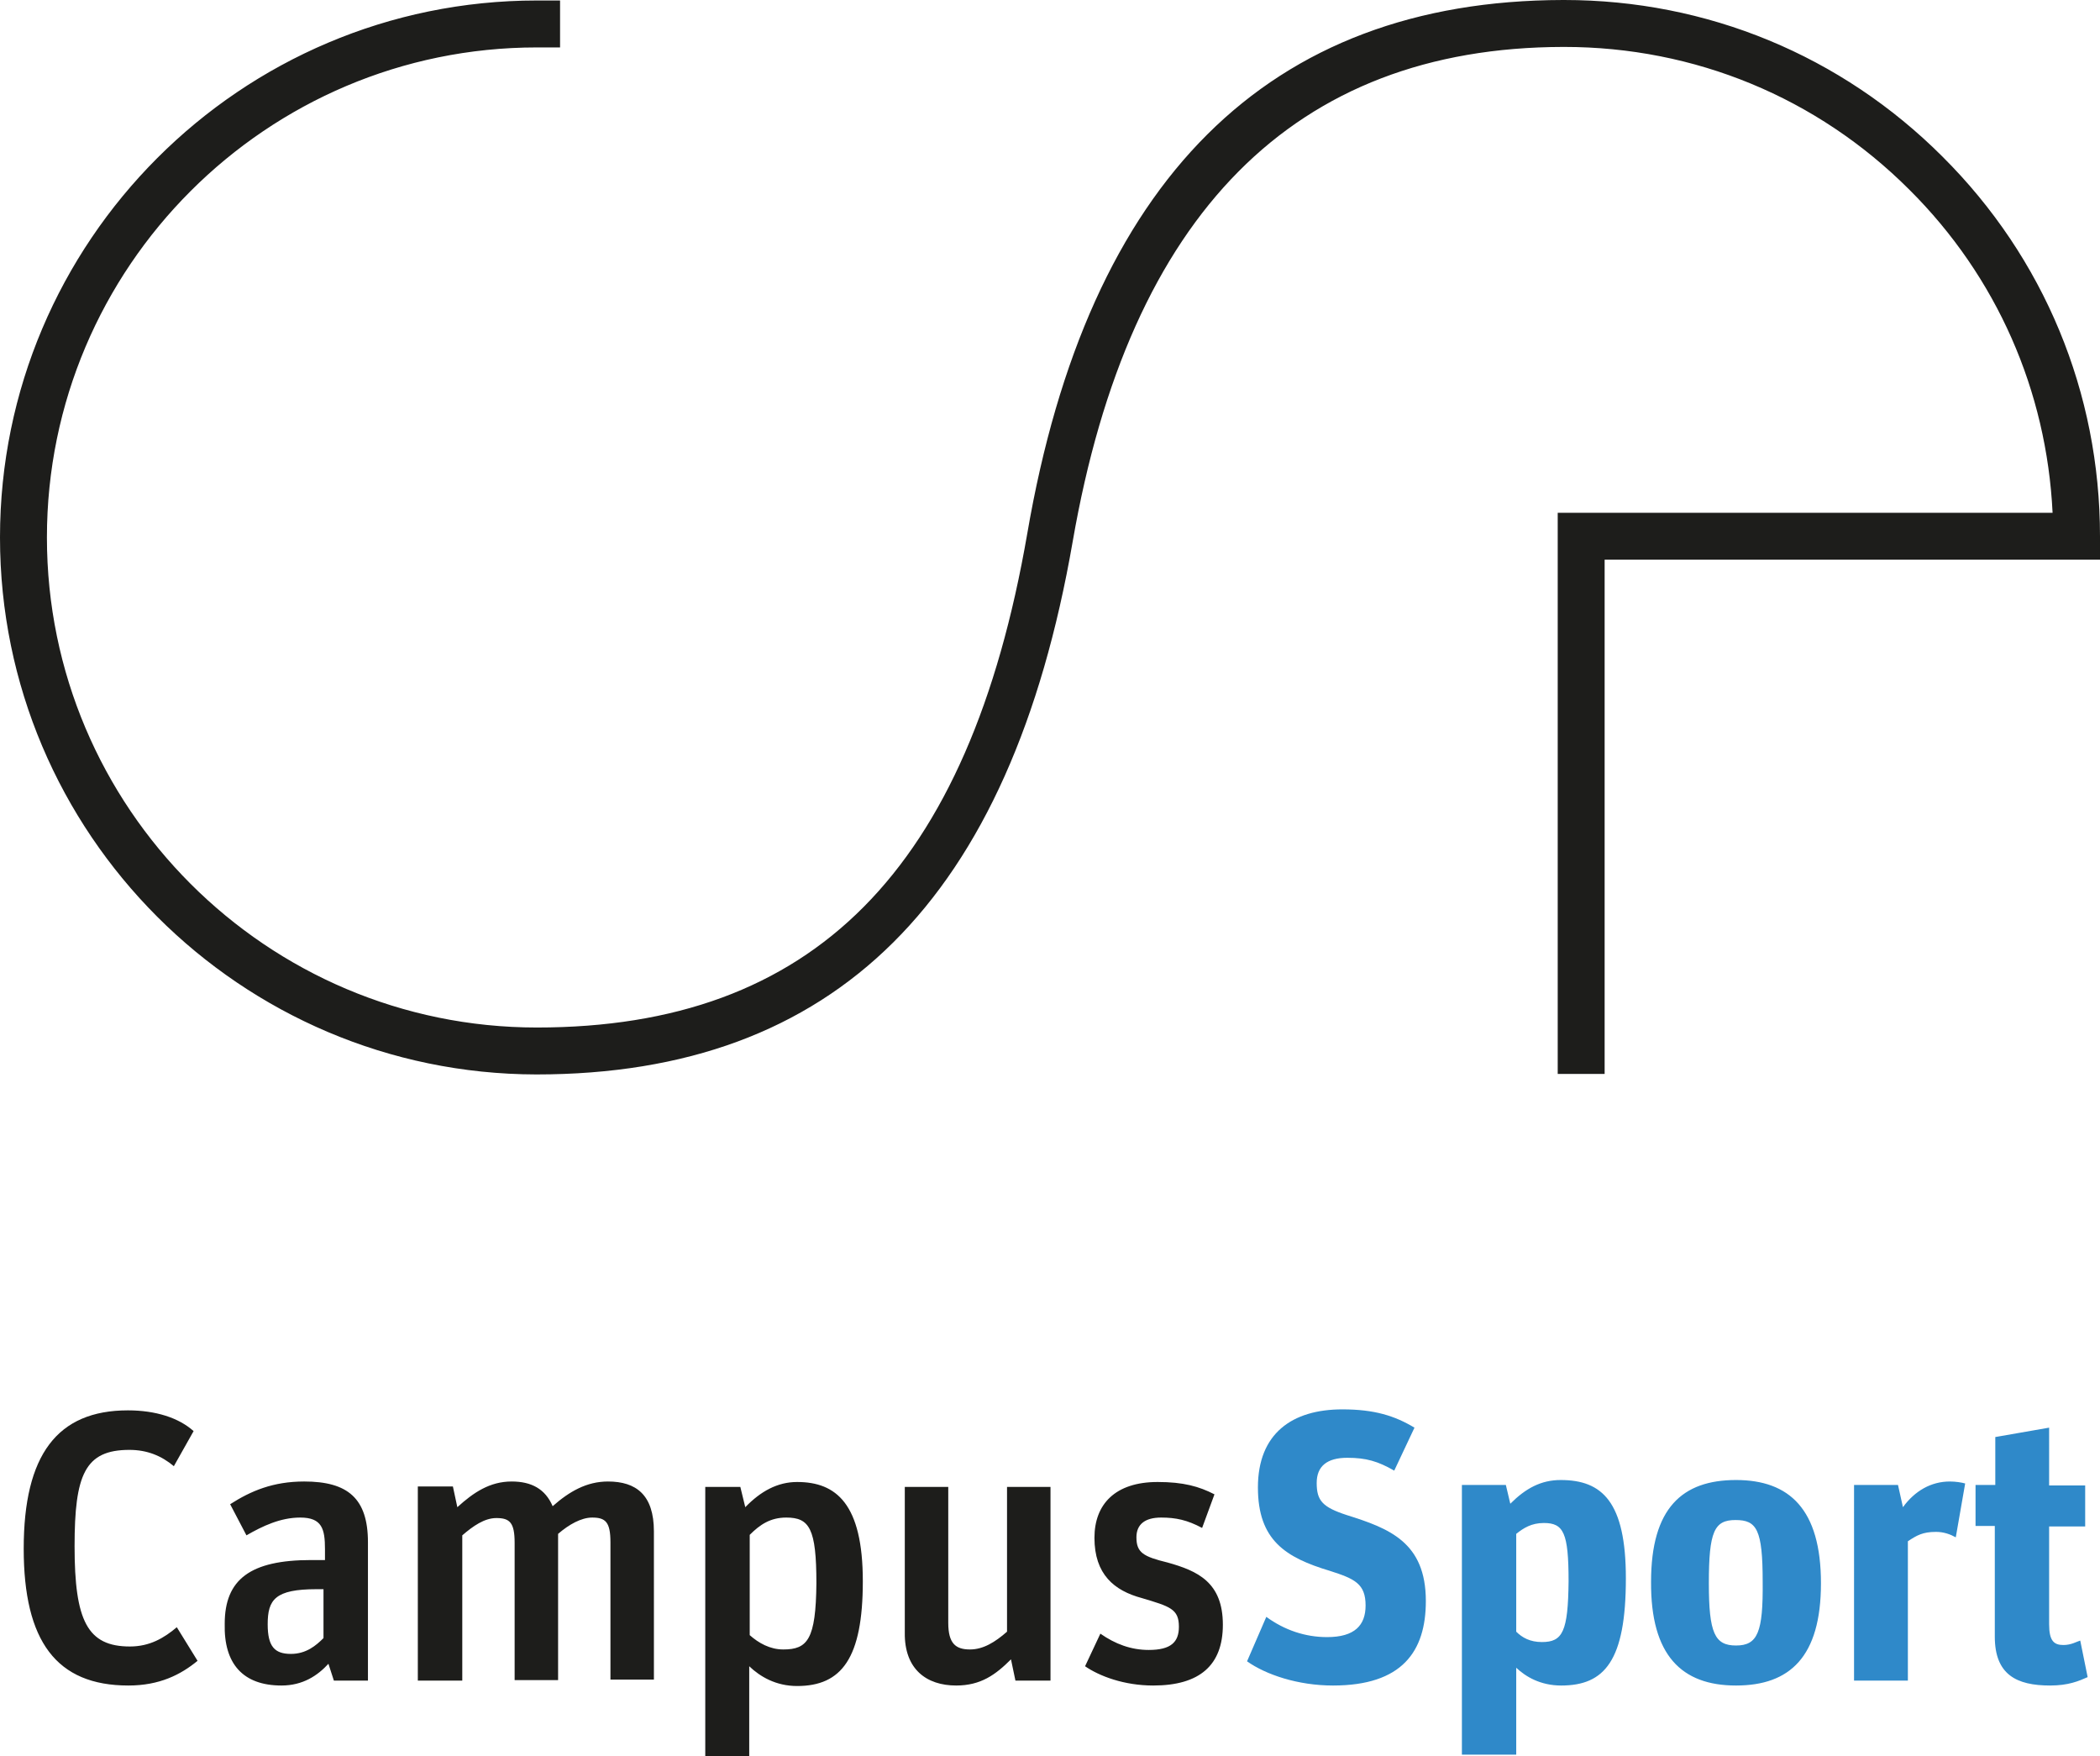
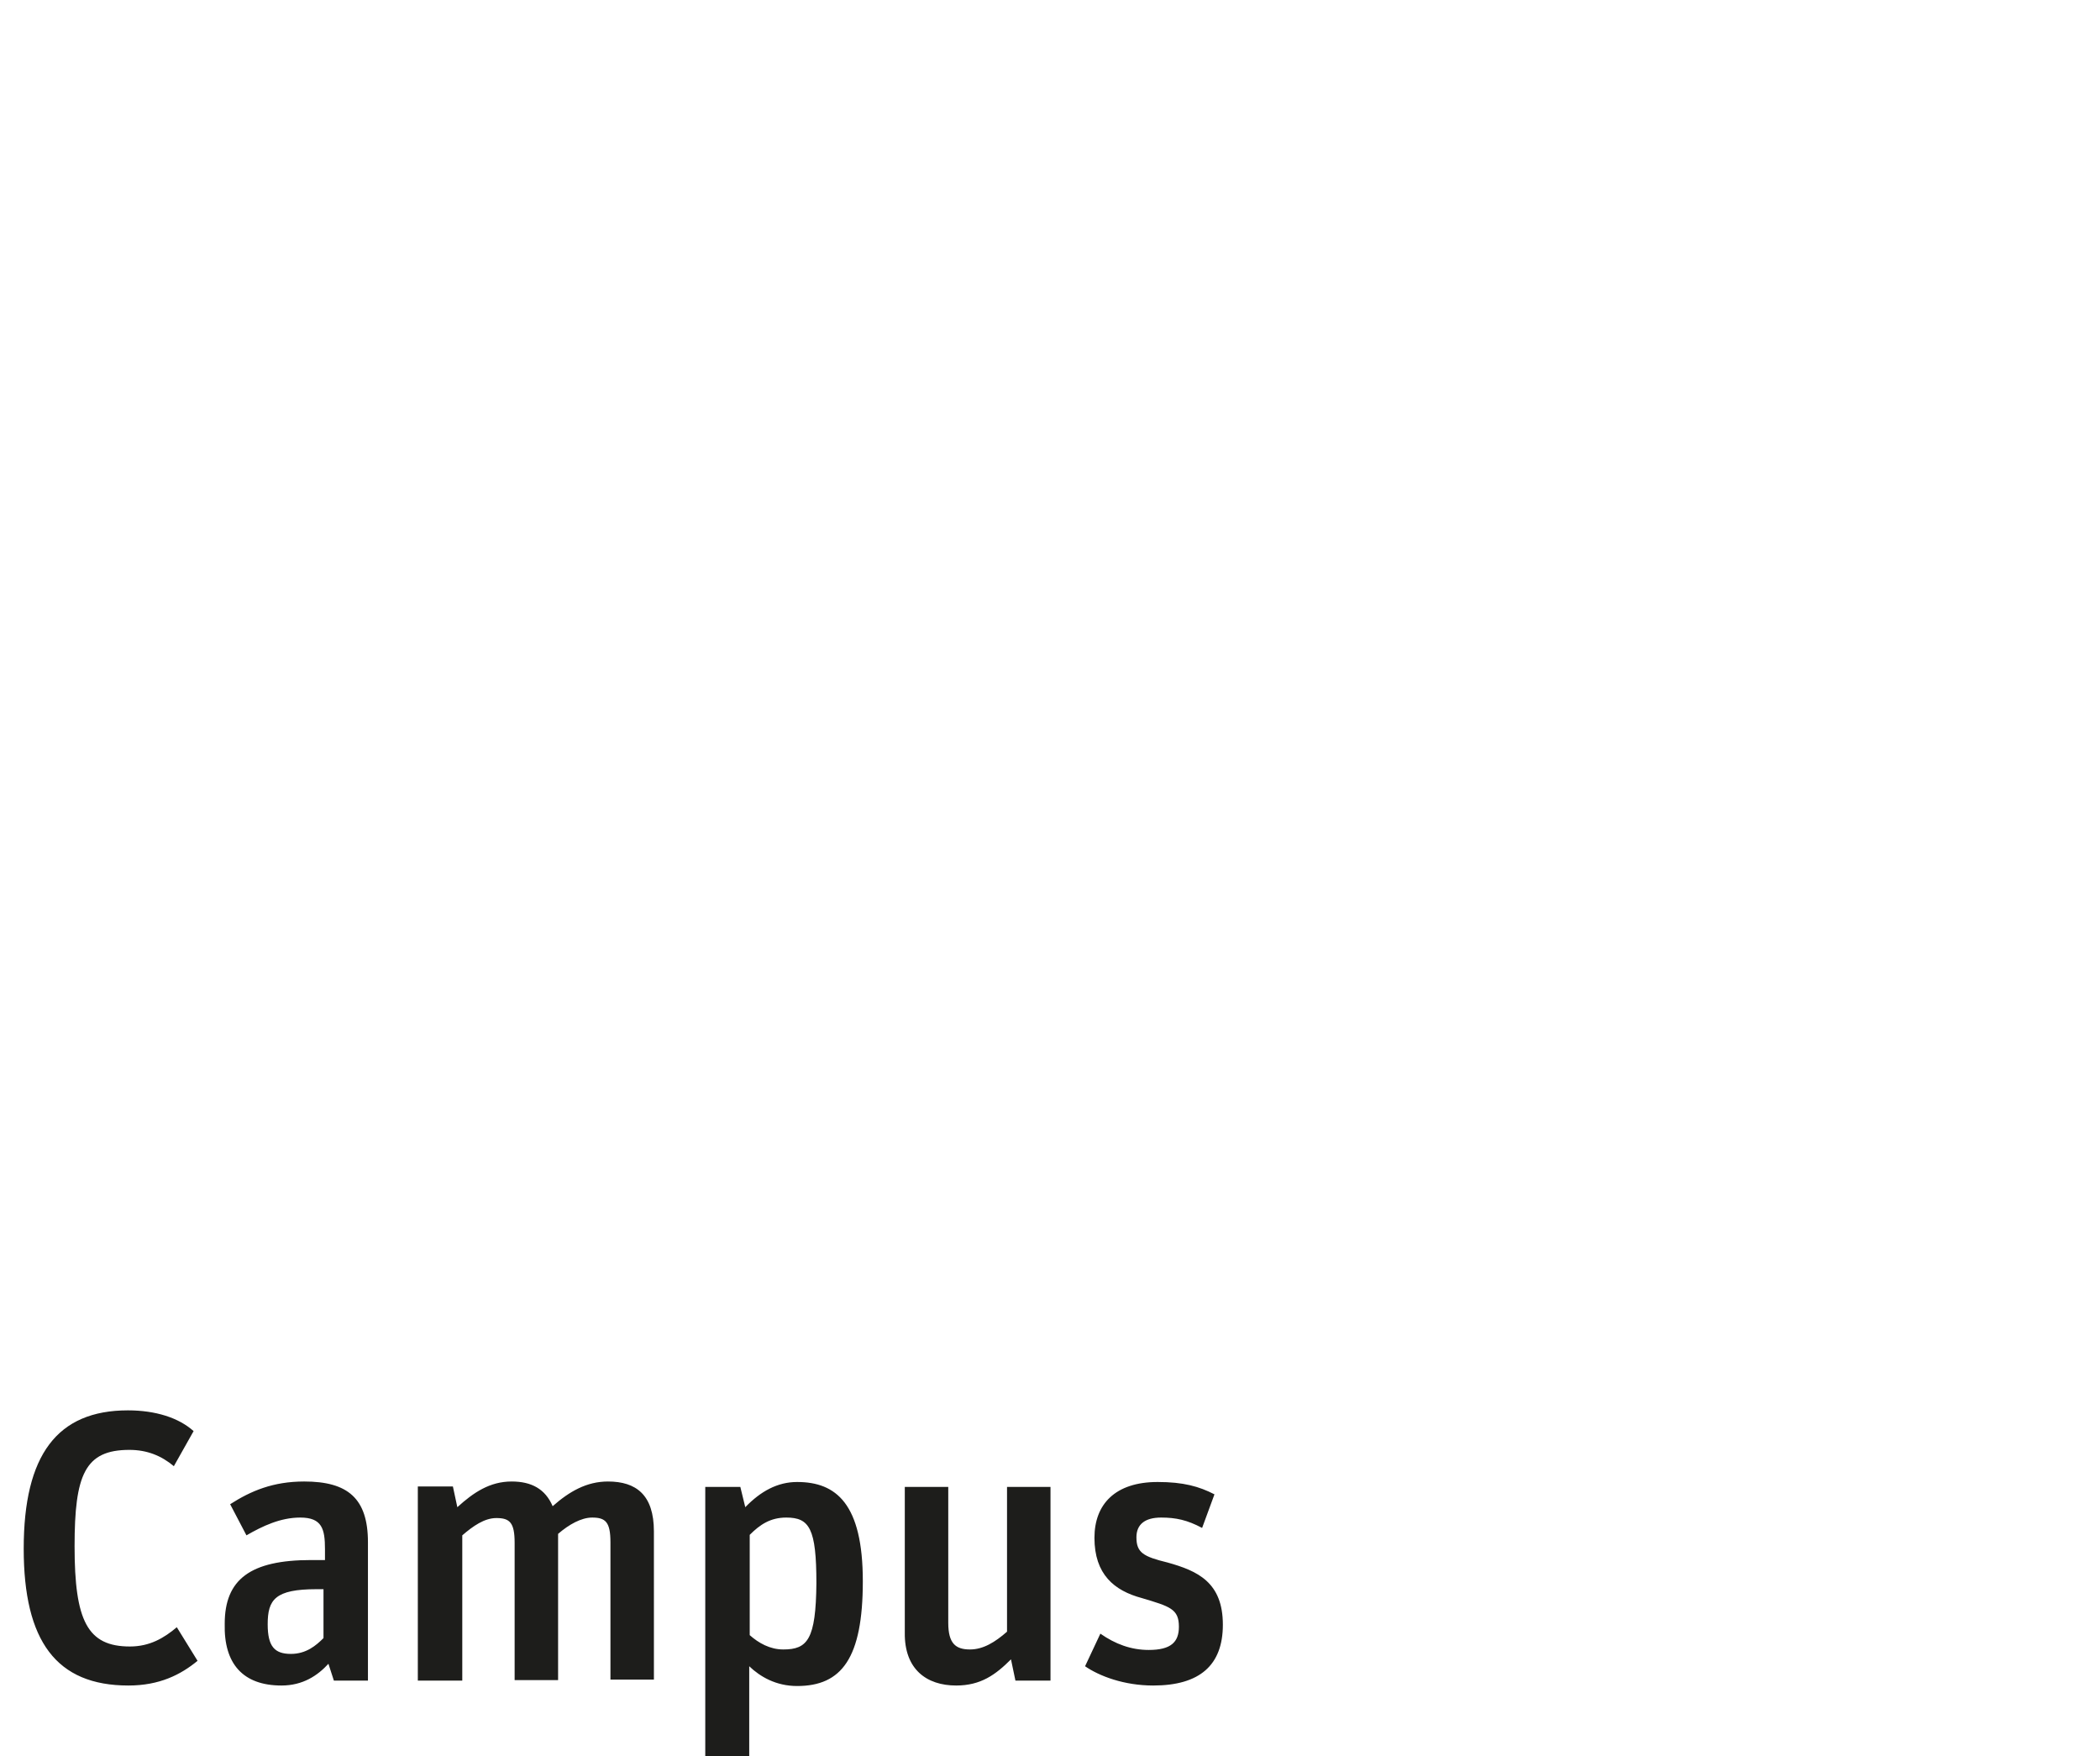
<svg xmlns="http://www.w3.org/2000/svg" version="1.1" id="Ebene_1" x="0px" y="0px" viewBox="0 0 425.2 355.5" style="enable-background:new 0 0 425.2 355.5;" xml:space="preserve">
  <style type="text/css">
	.st0{fill:#FFFFFF;}
	.st1{fill:#2F89C9;}
	.st2{fill:#1D1D1B;}
</style>
-   <path class="st2" d="M324.9,217.4h-9.5V103.8h100.2c-1.2-24.7-11.3-47.8-29-65.4c-18.7-18.7-43.5-28.9-69.9-28.9c-0.1,0-0.1,0-0.2,0  c-54.4,0.1-87.8,33.8-99.3,100.1c-12.6,72.6-48.1,107.9-108.6,107.9C48.7,217.4,0,168.7,0,108.8S48.7,0.1,108.7,0.1h4.7v9.5h-4.7  C54,9.6,9.5,54.1,9.5,108.8S54,208,108.7,208c55.9,0,87.5-31.8,99.3-100C220.3,36.4,256.8,0.1,316.5,0c0.1,0,0.1,0,0.2,0  c28.9,0,56.1,11.2,76.6,31.7c20.6,20.5,31.9,47.8,31.9,76.9v4.7H324.9V217.4z" />
-   <path class="st1" d="M399.9,308.9h4v22.4c0,7.7,4.4,9.9,11.2,9.9c3.7,0,5.8-0.9,7.6-1.7l-1.5-7.4c-0.7,0.2-1.8,0.9-3.4,0.9  c-1.9,0-2.9-0.8-2.9-4.2v-19.8h7.3v-8.3h-7.3V289l-10.9,1.9v9.7h-4V308.9z M375.4,340.2h10.9V312c1.8-1.2,3-1.9,5.7-1.9  c1.6,0,2.9,0.5,4,1.1l1.9-10.9c-0.7-0.2-1.9-0.4-3.1-0.4c-3.8,0-7.1,1.9-9.5,5.2l-1-4.5h-8.9V340.2z M351.5,333.1  c-4.3,0-5.5-2.5-5.5-12.6c0-10.5,1.1-12.8,5.4-12.8c4.3,0,5.5,1.9,5.5,12.5C357,330.4,355.9,333.1,351.5,333.1 M351.5,341.2  c10.9,0,17.2-5.8,17.2-20.7c0-15-6.4-20.9-17.2-20.9c-10.9,0-17.2,5.7-17.2,20.6C334.2,335.1,340.5,341.2,351.5,341.2 M312.2,332.4  c-2.4,0-4-0.9-5.2-2.1v-19.8c1.5-1.2,3.1-2.2,5.6-2.2c4,0,5,2,5,11.8C317.5,330.3,316.4,332.4,312.2,332.4 M296,355.2H307v-17.6  c1.9,1.8,4.9,3.6,9.1,3.6c8.8,0,13.1-5,13.1-21.7c0-15.5-4.8-19.9-13.2-19.9c-4,0-7.1,1.7-10.2,4.8l-0.9-3.8H296V355.2z   M269.9,341.2c14,0,18.8-6.9,18.8-17.1c0-11.9-7.4-14.7-16-17.4c-4.9-1.6-6.1-2.9-6.1-6.5c0-3.4,2.1-5.1,6.2-5.1  c3.8,0,6.2,0.7,9.5,2.6l4.1-8.7c-4-2.4-8.1-3.7-14.6-3.7c-10.2,0-17.1,4.9-17.1,15.8c0,10.7,5.6,14.2,14.6,16.9c5,1.6,7.2,2.6,7.2,7  c0,4-2.2,6.4-7.8,6.4c-4.4,0-8.6-1.4-12.3-4.1l-3.9,9C256.3,339,262.8,341.2,269.9,341.2" />
  <path class="st2" d="M233.5,341.2c9.4,0,14.1-4.1,14.1-12.3c0-8.6-5.1-10.9-11.2-12.6c-4.9-1.2-6.3-2-6.3-5.1c0-2.6,1.7-4,5-4  c3,0,5.3,0.5,8.3,2.1l2.5-6.8c-3.1-1.6-6.3-2.5-11.5-2.5c-8.6,0-12.8,4.5-12.8,11.3c0,7.4,4,10.7,9.6,12.2c5.7,1.7,7.5,2.2,7.5,5.8  c0,3.1-1.6,4.7-6.1,4.7c-3.6,0-6.8-1.2-9.8-3.3l-3.1,6.6C222.6,339.3,227.6,341.2,233.5,341.2 M193.6,341.2c5,0,8-2.2,11.1-5.3  l0.9,4.3h7.1V301h-8.8v29.3c-2.4,2.1-4.8,3.6-7.5,3.6c-2.9,0-4.4-1.2-4.4-5.4V301h-8.8v29.5C183.1,337.9,187.6,341.2,193.6,341.2   M158.6,333.9c-2.7,0-5-1.3-6.8-2.9v-20.3c2.1-2.1,4.2-3.5,7.4-3.5c4.7,0,6.1,2.2,6.1,13.3C165.2,331.9,163.5,333.9,158.6,333.9   M142.9,355.5h8.8v-18.2c2.2,2.1,5.4,4,9.7,4c9,0,13.3-5.6,13.3-21.2c0-15.7-5.4-20.1-13.3-20.1c-4,0-7.4,1.9-10.5,5.1l-1-4.1h-7.1  V355.5z M84.8,340.2h8.8v-29.4c2.2-1.9,4.5-3.5,6.9-3.5c2.7,0,3.7,0.9,3.7,5v27.8h8.8v-29.6c2.2-1.9,4.7-3.3,6.9-3.3  c2.7,0,3.7,0.9,3.7,5v27.8h8.8V310c0-7.4-3.6-10.1-9.3-10.1c-4.3,0-7.8,2-11.2,5c-1.5-3.5-4.3-5-8.3-5c-4.4,0-7.7,2.2-11,5.2  l-0.9-4.2h-7.1V340.2z M58.9,334.8c-3.3,0-4.7-1.5-4.7-6c0-5,1.5-7.1,9.9-7.1h1.4v9.9C64,333.1,62,334.8,58.9,334.8 M57,341.2  c4.3,0,7.3-2,9.5-4.4l1.1,3.4h6.9v-28c0-8.9-4.1-12.3-12.9-12.3c-6.3,0-10.8,1.9-15,4.6l3.3,6.3c3.3-1.9,6.9-3.6,10.9-3.6  c4.4,0,5,2.3,5,6.4v2.2h-2.8c-12.3,0-17.5,3.9-17.5,12.9C45.3,336.8,49.2,341.2,57,341.2 M26,341.2c6.3,0,10.6-2.2,14-5l-4.2-6.8  c-2.6,2.2-5.5,3.9-9.5,3.9c-8.6,0-11.2-5.2-11.2-20.3c0-14.5,2.1-19.5,11.1-19.5c3.6,0,6.5,1.2,9,3.3l4-7.1c-3-2.7-7.7-4.2-13.3-4.2  c-14.3,0-21.1,9-21.1,28C4.8,332.2,11.4,341.2,26,341.2" />
</svg>